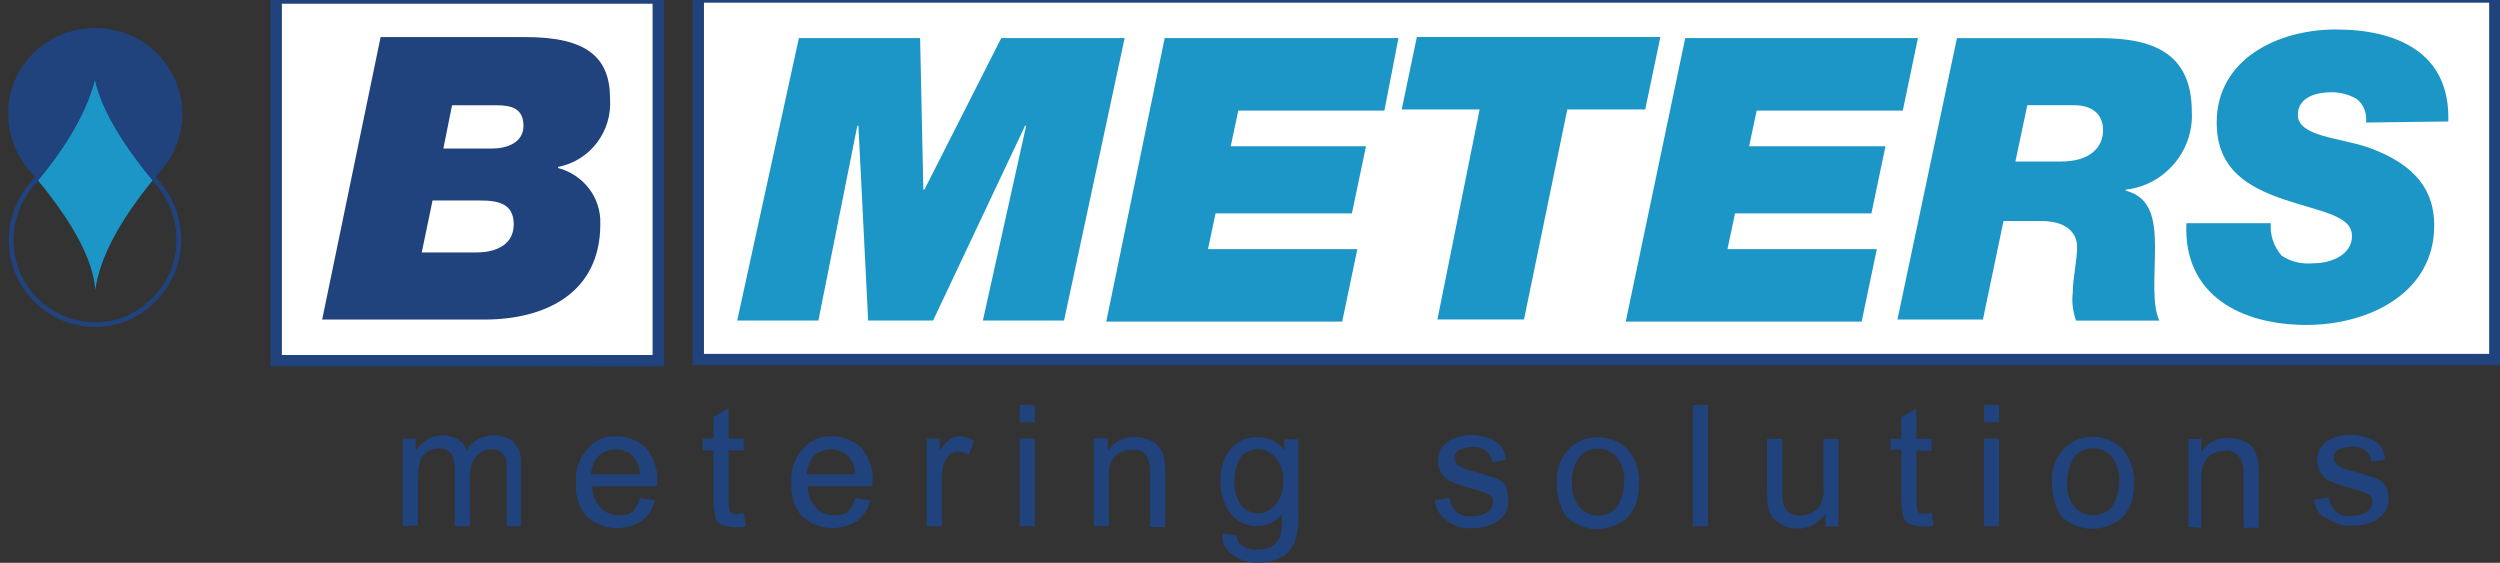
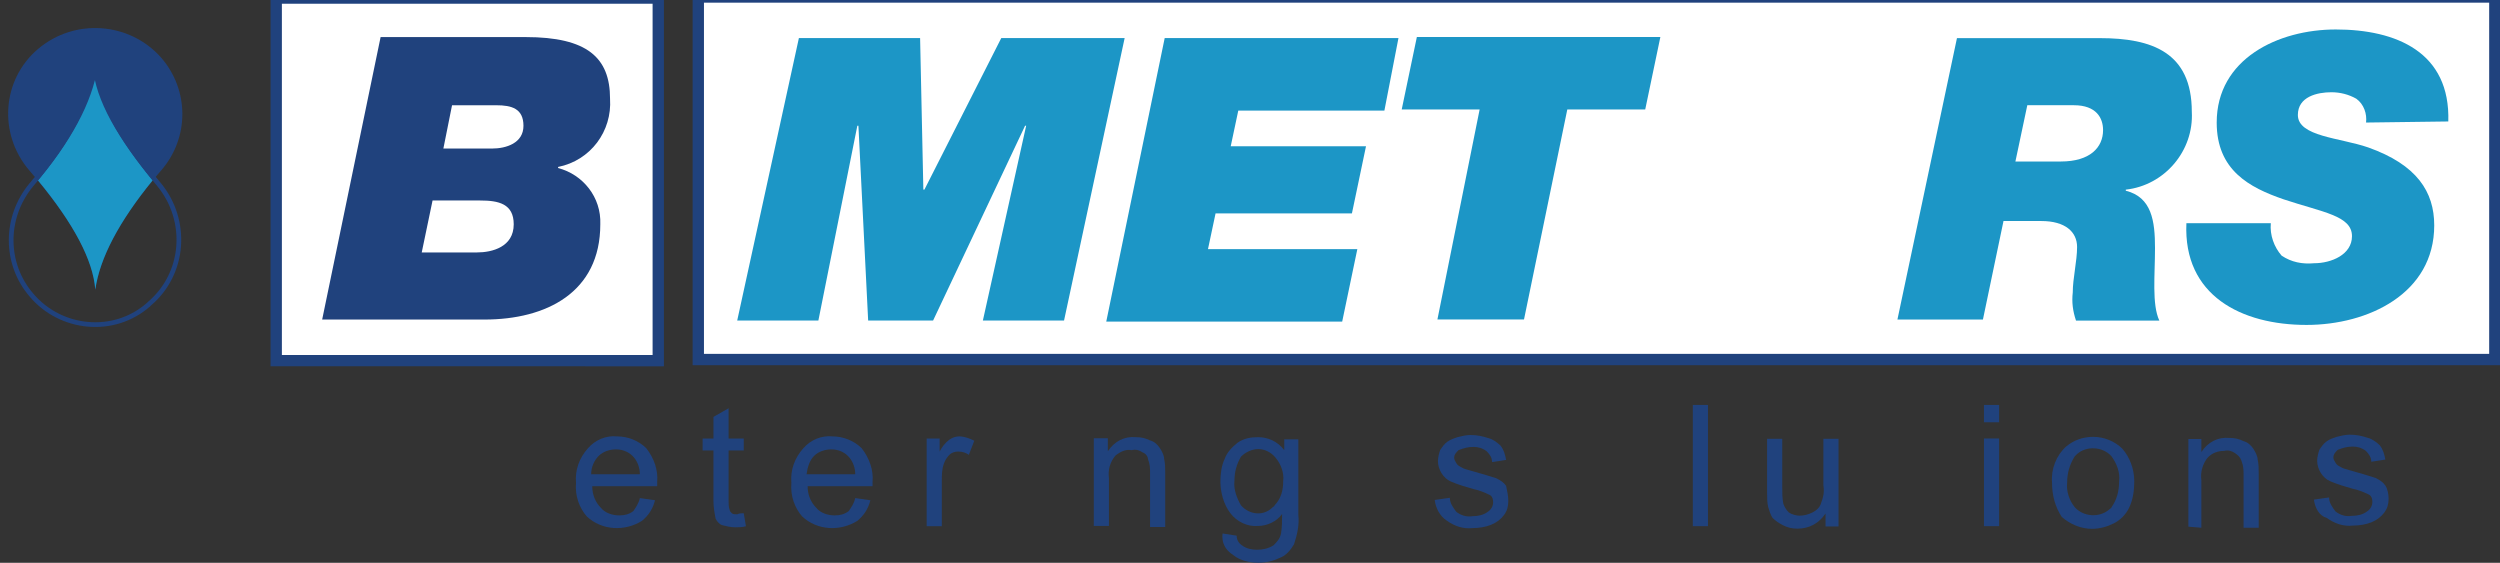
<svg xmlns="http://www.w3.org/2000/svg" version="1.1" id="Livello_1" x="0px" y="0px" width="231px" height="52px" viewBox="0 0 231 52" style="enable-background:new 0 0 231 52;" xml:space="preserve">
  <rect x="0" y="0" width="231" height="52" fill="#333333" stroke="none" />
  <style type="text/css"> .st0{fill:#20427D;} .st1{fill:#FFFFFF;} .st2{fill:#1C96C6;} .st3{fill:none;stroke:#20427D;stroke-width:1.046;} .st4{fill:none;stroke:#20427D;stroke-width:0.434;} </style>
  <g id="Raggruppa_127" transform="translate(-616.782 -368.383)">
    <g id="Raggruppa_127-2" transform="translate(616.782 371.721)">
      <path id="Tracciato_120" class="st0" d="M2.7,12.4c3.9,4.5,5.9,8.1,6.1,11c0.5-3.2,2.5-6.9,6.1-11c2.6-3,2.6-7.4,0-10.4 C12-1.3,6.9-1.7,3.5,1.2C0.2,4-0.2,9,2.7,12.4C2.6,12.4,2.7,12.4,2.7,12.4" />
    </g>
    <rect id="Rettangolo_104" x="681.2" y="368" class="st1" width="166.3" height="33.9" />
    <rect id="Rettangolo_105" x="642.1" y="368" class="st1" width="35.3" height="33.9" />
    <g id="Raggruppa_128" transform="translate(645.85 372.609)">
      <path id="Tracciato_121" class="st0" d="M10.9,14.3h4.4c1.7,0,3.1,0.3,3.1,2.2c0,2.1-2,2.6-3.4,2.6H9.9L10.9,14.3z M0.7,25.3h15 c5.7,0,10.7-2.5,10.7-8.8c0.1-2.5-1.6-4.6-3.9-5.2v-0.1l0,0c3-0.6,5-3.3,4.8-6.3c0-3.8-2.1-5.7-7.8-5.7H6.1L0.7,25.3z M12.7,5.5 h4.1c1.4,0,2.5,0.3,2.5,1.9s-1.6,2.1-2.9,2.1h-4.5L12.7,5.5z" />
    </g>
    <path id="Tracciato_122" class="st2" d="M690.6,371.9h11.2l0.3,14h0.1l7.1-14h11.4l-5.6,26.1h-7.5l4-18h-0.1l-8.5,18h-6l-0.9-18 H696l-3.6,18h-7.5L690.6,371.9z" />
    <path id="Tracciato_123" class="st2" d="M724.4,371.9H746l-1.3,6.7h-13.5l-0.7,3.3H743l-1.3,6.2h-12.6l-0.7,3.3h13.8l-1.4,6.7H719 L724.4,371.9z" />
    <path id="Tracciato_124" class="st2" d="M753.5,378.5h-7.2l1.4-6.7h22.5l-1.4,6.7h-7.2l-4,19.4h-8L753.5,378.5z" />
-     <path id="Tracciato_125" class="st2" d="M772.5,371.9H794l-1.4,6.7h-13.5l-0.7,3.3H791l-1.3,6.2h-12.6l-0.7,3.3h13.8l-1.4,6.7H767 L772.5,371.9z" />
    <g id="Raggruppa_129" transform="translate(641.605 368.906)">
      <path id="Tracciato_126" class="st2" d="M162.5,9.2h4.3c2.1,0,2.7,1.2,2.7,2.3c0,1.6-1.2,2.9-3.9,2.9h-4.2L162.5,9.2z M150.5,29 h7.9l1.9-9.1h3.5c2.2,0,3.3,1,3.3,2.4c0,1.3-0.4,2.9-0.4,4.2c-0.1,0.9,0,1.7,0.3,2.6h7.7c-0.7-1.5-0.4-4.2-0.4-6.7 s-0.3-4.7-2.7-5.3V17c3.6-0.4,6.3-3.6,6.1-7.2c0-5.5-3.7-6.8-8.5-6.8H156L150.5,29z" />
      <path id="Tracciato_127" class="st2" d="M193.8,10.8c0.1-0.8-0.2-1.7-0.9-2.2c-0.7-0.4-1.5-0.6-2.3-0.6c-1.3,0-3.1,0.4-3.1,2.1 c0,2,3.9,2.1,6.5,3c4.5,1.6,6.1,4.1,6.1,7.2c0,6.3-6.1,9.2-11.8,9.2c-6,0-11.4-2.7-11.1-9.4h7.8c-0.1,1.1,0.3,2.2,1,3 c0.9,0.6,1.9,0.8,3,0.7c1.6,0,3.5-0.8,3.5-2.5c0-1.9-2.7-2.2-6.3-3.4c-3.2-1.1-6.2-2.7-6.2-7.1c0-5.9,5.7-8.6,11-8.6 c5.6,0,10.6,2.1,10.4,8.5L193.8,10.8z" />
      <path id="Tracciato_128" class="st3" d="M39.7-0.8h166v33.5h-166C39.7,32.7,39.7-0.8,39.7-0.8z M0.7-0.7H36v33.5H0.7V-0.7z" />
-       <path id="Tracciato_129" class="st0" d="M12.4,48.1V40h1.2v1.1c0.3-0.4,0.6-0.7,1-1c0.4-0.2,0.9-0.4,1.4-0.4c0.5,0,1,0.1,1.5,0.4 c0.4,0.2,0.7,0.6,0.8,1c0.5-0.9,1.5-1.4,2.5-1.4c0.7,0,1.4,0.2,1.9,0.7c0.5,0.6,0.7,1.3,0.6,2.1v5.6H22V43c0-0.4,0-0.8-0.1-1.2 c-0.1-0.2-0.3-0.4-0.5-0.6C21.2,41,20.9,41,20.6,41c-0.5,0-1,0.2-1.4,0.6c-0.4,0.5-0.6,1.2-0.6,1.8v4.7h-1.4v-5.3 c0-0.5-0.1-1-0.3-1.4c-0.3-0.3-0.7-0.5-1.1-0.5S15,41,14.7,41.2s-0.6,0.5-0.7,0.9c-0.2,0.5-0.2,1.1-0.2,1.7V48L12.4,48.1z" />
      <path id="Tracciato_130" class="st0" d="M29.8,43.3h4.5c0-0.6-0.2-1.1-0.5-1.5c-0.4-0.5-1-0.8-1.7-0.8c-0.6,0-1.2,0.2-1.6,0.6 C30.1,42,29.8,42.6,29.8,43.3 M34.3,45.5l1.4,0.2c-0.2,0.8-0.6,1.4-1.2,1.9c-1.6,1-3.7,0.9-5.1-0.4c-0.7-0.8-1.1-1.9-1-3.1 c-0.1-1.2,0.3-2.3,1.1-3.2c0.7-0.8,1.7-1.2,2.7-1.1c1,0,2,0.4,2.7,1.1c0.7,0.9,1.1,2,1,3.1c0,0.1,0,0.2,0,0.4h-6 c0,0.8,0.3,1.5,0.8,2c0.4,0.5,1.1,0.7,1.7,0.7c0.5,0,0.9-0.1,1.3-0.4C33.9,46.4,34.2,46,34.3,45.5" />
      <path id="Tracciato_131" class="st0" d="M43.9,46.9l0.2,1.2c-0.3,0.1-0.7,0.1-1,0.1c-0.4,0-0.8-0.1-1.2-0.2 c-0.3-0.1-0.5-0.4-0.6-0.6c-0.1-0.5-0.2-1.1-0.2-1.6v-4.7h-1V40h1v-2l1.4-0.8V40h1.4v1.1h-1.4v4.7c0,0.3,0,0.5,0.1,0.8 c0,0.1,0.1,0.2,0.2,0.3c0.1,0.1,0.3,0.1,0.5,0.1C43.5,46.9,43.7,46.9,43.9,46.9" />
      <path id="Tracciato_132" class="st0" d="M49.7,43.3h4.5c0-0.6-0.2-1.1-0.5-1.5c-0.4-0.5-1-0.8-1.7-0.8c-0.6,0-1.2,0.2-1.6,0.6 C50,42,49.8,42.6,49.7,43.3 M54.2,45.5l1.4,0.2c-0.2,0.8-0.6,1.4-1.2,1.9c-1.6,1-3.7,0.9-5.1-0.4c-0.7-0.8-1.1-1.9-1-3.1 c-0.1-1.2,0.3-2.3,1.1-3.2c0.7-0.8,1.7-1.2,2.7-1.1c1,0,2,0.4,2.7,1.1c0.7,0.9,1.1,2,1,3.1c0,0.1,0,0.2,0,0.4h-6 c0,0.8,0.3,1.5,0.8,2c0.4,0.5,1.1,0.7,1.7,0.7c0.5,0,0.9-0.1,1.3-0.4C53.8,46.4,54.1,46,54.2,45.5" />
      <path id="Tracciato_133" class="st0" d="M60.8,48.1V40H62v1.2c0.2-0.4,0.5-0.8,0.9-1.1c0.3-0.2,0.6-0.3,0.9-0.3 c0.5,0,1,0.2,1.4,0.4l-0.5,1.3c-0.3-0.2-0.6-0.3-1-0.3c-0.3,0-0.6,0.1-0.8,0.3s-0.4,0.5-0.5,0.8c-0.2,0.5-0.2,1.1-0.2,1.6v4.2 L60.8,48.1z" />
    </g>
-     <path id="Tracciato_134" class="st0" d="M711,417h1.4v-8.1H711V417z M711,407.4h1.4v-1.6H711V407.4z" />
    <g id="Raggruppa_130" transform="translate(717.148 409.478)">
      <path id="Tracciato_135" class="st0" d="M0.7,7.5v-8.1H2v1.2c0.6-0.9,1.5-1.4,2.6-1.3c0.5,0,0.9,0.1,1.3,0.3 C6.3-0.3,6.6,0,6.8,0.3C7,0.6,7.2,1,7.2,1.3c0.1,0.4,0.1,0.9,0.1,1.3v5H5.9v-5c0-0.4,0-0.8-0.2-1.3c0-0.2-0.2-0.5-0.5-0.6 c-0.3-0.2-0.6-0.3-1-0.2C3.7,0.4,3.2,0.6,2.7,1C2.2,1.6,2,2.3,2.1,3.1v4.4H0.7z" />
      <path id="Tracciato_136" class="st0" d="M13.7,3.3c-0.1,0.8,0.2,1.6,0.6,2.3c0.8,0.9,2.1,1,2.9,0.2c0.1-0.1,0.2-0.1,0.2-0.2 C18,5,18.2,4.2,18.2,3.4c0.1-0.8-0.2-1.6-0.7-2.2c-0.4-0.5-1-0.8-1.6-0.8s-1.2,0.3-1.6,0.7C13.9,1.8,13.7,2.5,13.7,3.3 M12.6,8.2 l1.3,0.2c0,0.4,0.2,0.7,0.5,0.9c0.4,0.3,0.9,0.4,1.4,0.4c0.5,0,1-0.1,1.5-0.4C17.6,9,17.9,8.7,18,8.2c0.1-0.6,0.1-1.2,0.1-1.8 c-0.5,0.7-1.4,1.1-2.2,1.1c-1,0.1-2-0.4-2.6-1.2c-0.6-0.8-0.9-1.9-0.9-2.9c0-0.7,0.1-1.5,0.4-2.1C13,0.7,13.5,0.2,14-0.2 c0.6-0.4,1.2-0.5,1.9-0.5c0.9,0,1.8,0.4,2.4,1.2v-1h1.3v7c0.1,0.9-0.1,1.8-0.4,2.7c-0.3,0.5-0.7,1-1.2,1.2 c-0.6,0.3-1.3,0.5-2.1,0.5c-0.8,0-1.7-0.2-2.3-0.7C12.8,9.7,12.5,9,12.6,8.2" />
      <path id="Tracciato_137" class="st0" d="M32.2,5.1l1.4-0.2c0,0.5,0.3,0.9,0.6,1.3c0.4,0.3,0.9,0.5,1.5,0.4c0.5,0,1-0.1,1.4-0.4 c0.3-0.2,0.5-0.5,0.5-0.9c0-0.3-0.1-0.6-0.4-0.7c-0.4-0.2-0.9-0.4-1.4-0.5c-0.7-0.2-1.4-0.4-2.1-0.7c-0.7-0.3-1.2-1.1-1.2-1.9 c0-0.3,0.1-0.7,0.2-1c0.2-0.3,0.4-0.6,0.7-0.8s0.6-0.3,0.9-0.4c0.4-0.1,0.8-0.2,1.2-0.2c0.6,0,1.1,0.1,1.7,0.3 c0.4,0.1,0.8,0.4,1.1,0.7c0.3,0.4,0.4,0.8,0.5,1.3l-1.3,0.2c0-0.4-0.2-0.7-0.5-1c-0.4-0.3-0.8-0.4-1.2-0.4c-0.5,0-0.9,0.1-1.4,0.3 C34.2,0.7,34,0.9,34,1.2c0,0.2,0.1,0.3,0.2,0.5c0.1,0.2,0.3,0.3,0.5,0.4c0.1,0.1,0.5,0.2,1.2,0.4s1.4,0.4,2,0.6 c0.4,0.2,0.7,0.4,0.9,0.7C38.9,4.3,39,4.7,39,5.2s-0.1,0.9-0.4,1.3c-0.3,0.4-0.7,0.7-1.2,0.9c-0.5,0.2-1.1,0.3-1.7,0.3 C34.8,7.8,34,7.5,33.3,7C32.7,6.6,32.3,5.9,32.2,5.1" />
-       <path id="Tracciato_138" class="st0" d="M44.9,3.5c-0.1,0.8,0.2,1.7,0.7,2.3c0.8,0.9,2.3,1,3.2,0.2c0.1,0,0.1-0.1,0.2-0.2 c0.5-0.7,0.7-1.5,0.7-2.4c0.1-0.8-0.2-1.6-0.7-2.3c-0.8-0.9-2.3-1-3.2-0.2C45.7,1,45.7,1,45.6,1.1C45.1,1.8,44.8,2.6,44.9,3.5 M43.5,3.5c-0.1-1.2,0.4-2.5,1.3-3.3c0.7-0.6,1.6-0.9,2.5-0.9c1,0,2,0.4,2.7,1.1c0.7,0.8,1.1,1.9,1.1,3c0,0.8-0.1,1.7-0.5,2.5 c-0.3,0.6-0.8,1.1-1.4,1.4c-0.6,0.3-1.3,0.5-2,0.5c-1,0-2-0.4-2.8-1.1C43.8,5.8,43.4,4.6,43.5,3.5" />
    </g>
    <rect id="Rettangolo_106" x="773.2" y="405.8" class="st0" width="1.4" height="11.2" />
    <g id="Raggruppa_131" transform="translate(779.362 406.83)">
      <path id="Tracciato_139" class="st0" d="M6.1,10.2V9c-0.6,0.9-1.5,1.4-2.6,1.4c-0.5,0-0.9-0.1-1.3-0.3s-0.7-0.4-1-0.7 C1,9.1,0.9,8.7,0.8,8.4C0.7,8,0.7,7.5,0.7,7.1v-5h1.4v4.5c0,0.5,0,1,0.1,1.5c0.1,0.3,0.3,0.6,0.5,0.8c0.3,0.2,0.7,0.3,1,0.3 c0.4,0,0.8-0.1,1.2-0.3C5.3,8.7,5.6,8.4,5.7,8C5.9,7.5,6,7,5.9,6.4V2.1h1.4v8.1L6.1,10.2z" />
-       <path id="Tracciato_140" class="st0" d="M15.9,8.9l0.2,1.2c-0.3,0.1-0.7,0.1-1,0.1c-0.4,0-0.8-0.1-1.2-0.2 c-0.3-0.1-0.5-0.4-0.6-0.6c-0.1-0.5-0.2-1.1-0.2-1.6V3.1h-1v-1h1v-2l1.4-0.8v2.8h1.4v1.1h-1.4v4.7c0,0.3,0,0.5,0.1,0.8 c0,0.1,0.1,0.2,0.2,0.3c0.2,0,0.4,0,0.5,0C15.5,9,15.7,9,15.9,8.9" />
    </g>
    <path id="Tracciato_141" class="st0" d="M800.1,417h1.4v-8.1h-1.4V417z M800.1,407.4h1.4v-1.6h-1.4V407.4z" />
    <g id="Raggruppa_132" transform="translate(617.088 375.347)">
      <path id="Tracciato_142" class="st0" d="M190.7,37.6c-0.1,0.8,0.2,1.7,0.7,2.3c0.8,0.9,2.3,1,3.2,0.2c0.1-0.1,0.2-0.1,0.2-0.2 c0.5-0.7,0.7-1.5,0.7-2.4c0.1-0.8-0.2-1.6-0.7-2.3c-0.8-0.9-2.3-1-3.2-0.2c-0.1,0.1-0.1,0.1-0.2,0.2 C190.9,36,190.7,36.8,190.7,37.6 M189.3,37.6c-0.1-1.2,0.4-2.5,1.3-3.3c0.7-0.6,1.6-0.9,2.5-0.9c1,0,2,0.4,2.7,1.1 c0.7,0.8,1.1,1.9,1.1,3c0,0.8-0.1,1.7-0.5,2.5c-0.3,0.6-0.8,1.1-1.4,1.4c-0.6,0.3-1.3,0.5-2,0.5c-1,0-2-0.4-2.8-1.1 C189.6,39.9,189.3,38.8,189.3,37.6" />
      <path id="Tracciato_143" class="st0" d="M201.9,41.7v-8.1h1.2v1.2c0.6-0.9,1.5-1.4,2.6-1.3c0.5,0,0.9,0.1,1.3,0.3 c0.4,0.1,0.7,0.4,0.9,0.7s0.4,0.7,0.4,1c0.1,0.4,0.1,0.9,0.1,1.3v5H207v-4.9c0-0.4,0-0.8-0.2-1.3c-0.1-0.3-0.3-0.5-0.6-0.7 s-0.6-0.3-1-0.2c-0.6,0-1.1,0.2-1.5,0.6c-0.5,0.6-0.7,1.4-0.6,2.1v4.4L201.9,41.7z" />
      <path id="Tracciato_144" class="st0" d="M213.5,39.2l1.4-0.2c0,0.5,0.3,0.9,0.6,1.3c0.4,0.3,0.9,0.5,1.5,0.4c0.5,0,1-0.1,1.4-0.4 c0.3-0.2,0.5-0.5,0.5-0.9c0-0.3-0.1-0.6-0.4-0.7c-0.4-0.2-0.9-0.4-1.4-0.5c-0.7-0.2-1.4-0.4-2.1-0.7c-0.7-0.3-1.2-1.1-1.2-1.9 c0-0.3,0.1-0.7,0.2-1c0.2-0.3,0.4-0.6,0.7-0.8s0.6-0.3,0.9-0.4c0.4-0.1,0.8-0.2,1.2-0.2c0.6,0,1.1,0.1,1.7,0.3 c0.4,0.1,0.8,0.4,1.1,0.7c0.3,0.4,0.4,0.8,0.5,1.3l-1.3,0.2c0-0.4-0.2-0.7-0.5-1c-0.4-0.3-0.8-0.4-1.2-0.4c-0.5,0-0.9,0.1-1.4,0.3 c-0.2,0.2-0.4,0.4-0.4,0.7c0,0.2,0.1,0.3,0.2,0.5c0.1,0.2,0.3,0.3,0.5,0.4c0.1,0.1,0.5,0.2,1.2,0.4s1.4,0.4,2,0.6 c0.4,0.2,0.7,0.4,0.9,0.7s0.3,0.8,0.3,1.2c0,0.5-0.1,0.9-0.4,1.3c-0.3,0.4-0.7,0.7-1.2,0.9s-1.1,0.3-1.7,0.3 c-0.9,0.1-1.7-0.2-2.4-0.7C214,40.7,213.6,40,213.5,39.2" />
      <path id="Tracciato_145" class="st2" d="M13.8,9.7c-3.3-4-5.1-7.4-5.3-10.1C8,2.6,6.3,6,3.2,9.7c3.3,4,5.1,7.4,5.3,10.1 C8.9,16.9,10.7,13.5,13.8,9.7" />
      <path id="Tracciato_146" class="st4" d="M14.4,10.1c-3.7-4.4-5.7-8-5.9-10.9C8,2.4,6.1,6,2.6,10.1c-2.5,3-2.5,7.3,0,10.2 c2.7,3.2,7.6,3.7,10.8,0.9l0.1-0.1C16.8,18.3,17.1,13.4,14.4,10.1" />
    </g>
  </g>
</svg>